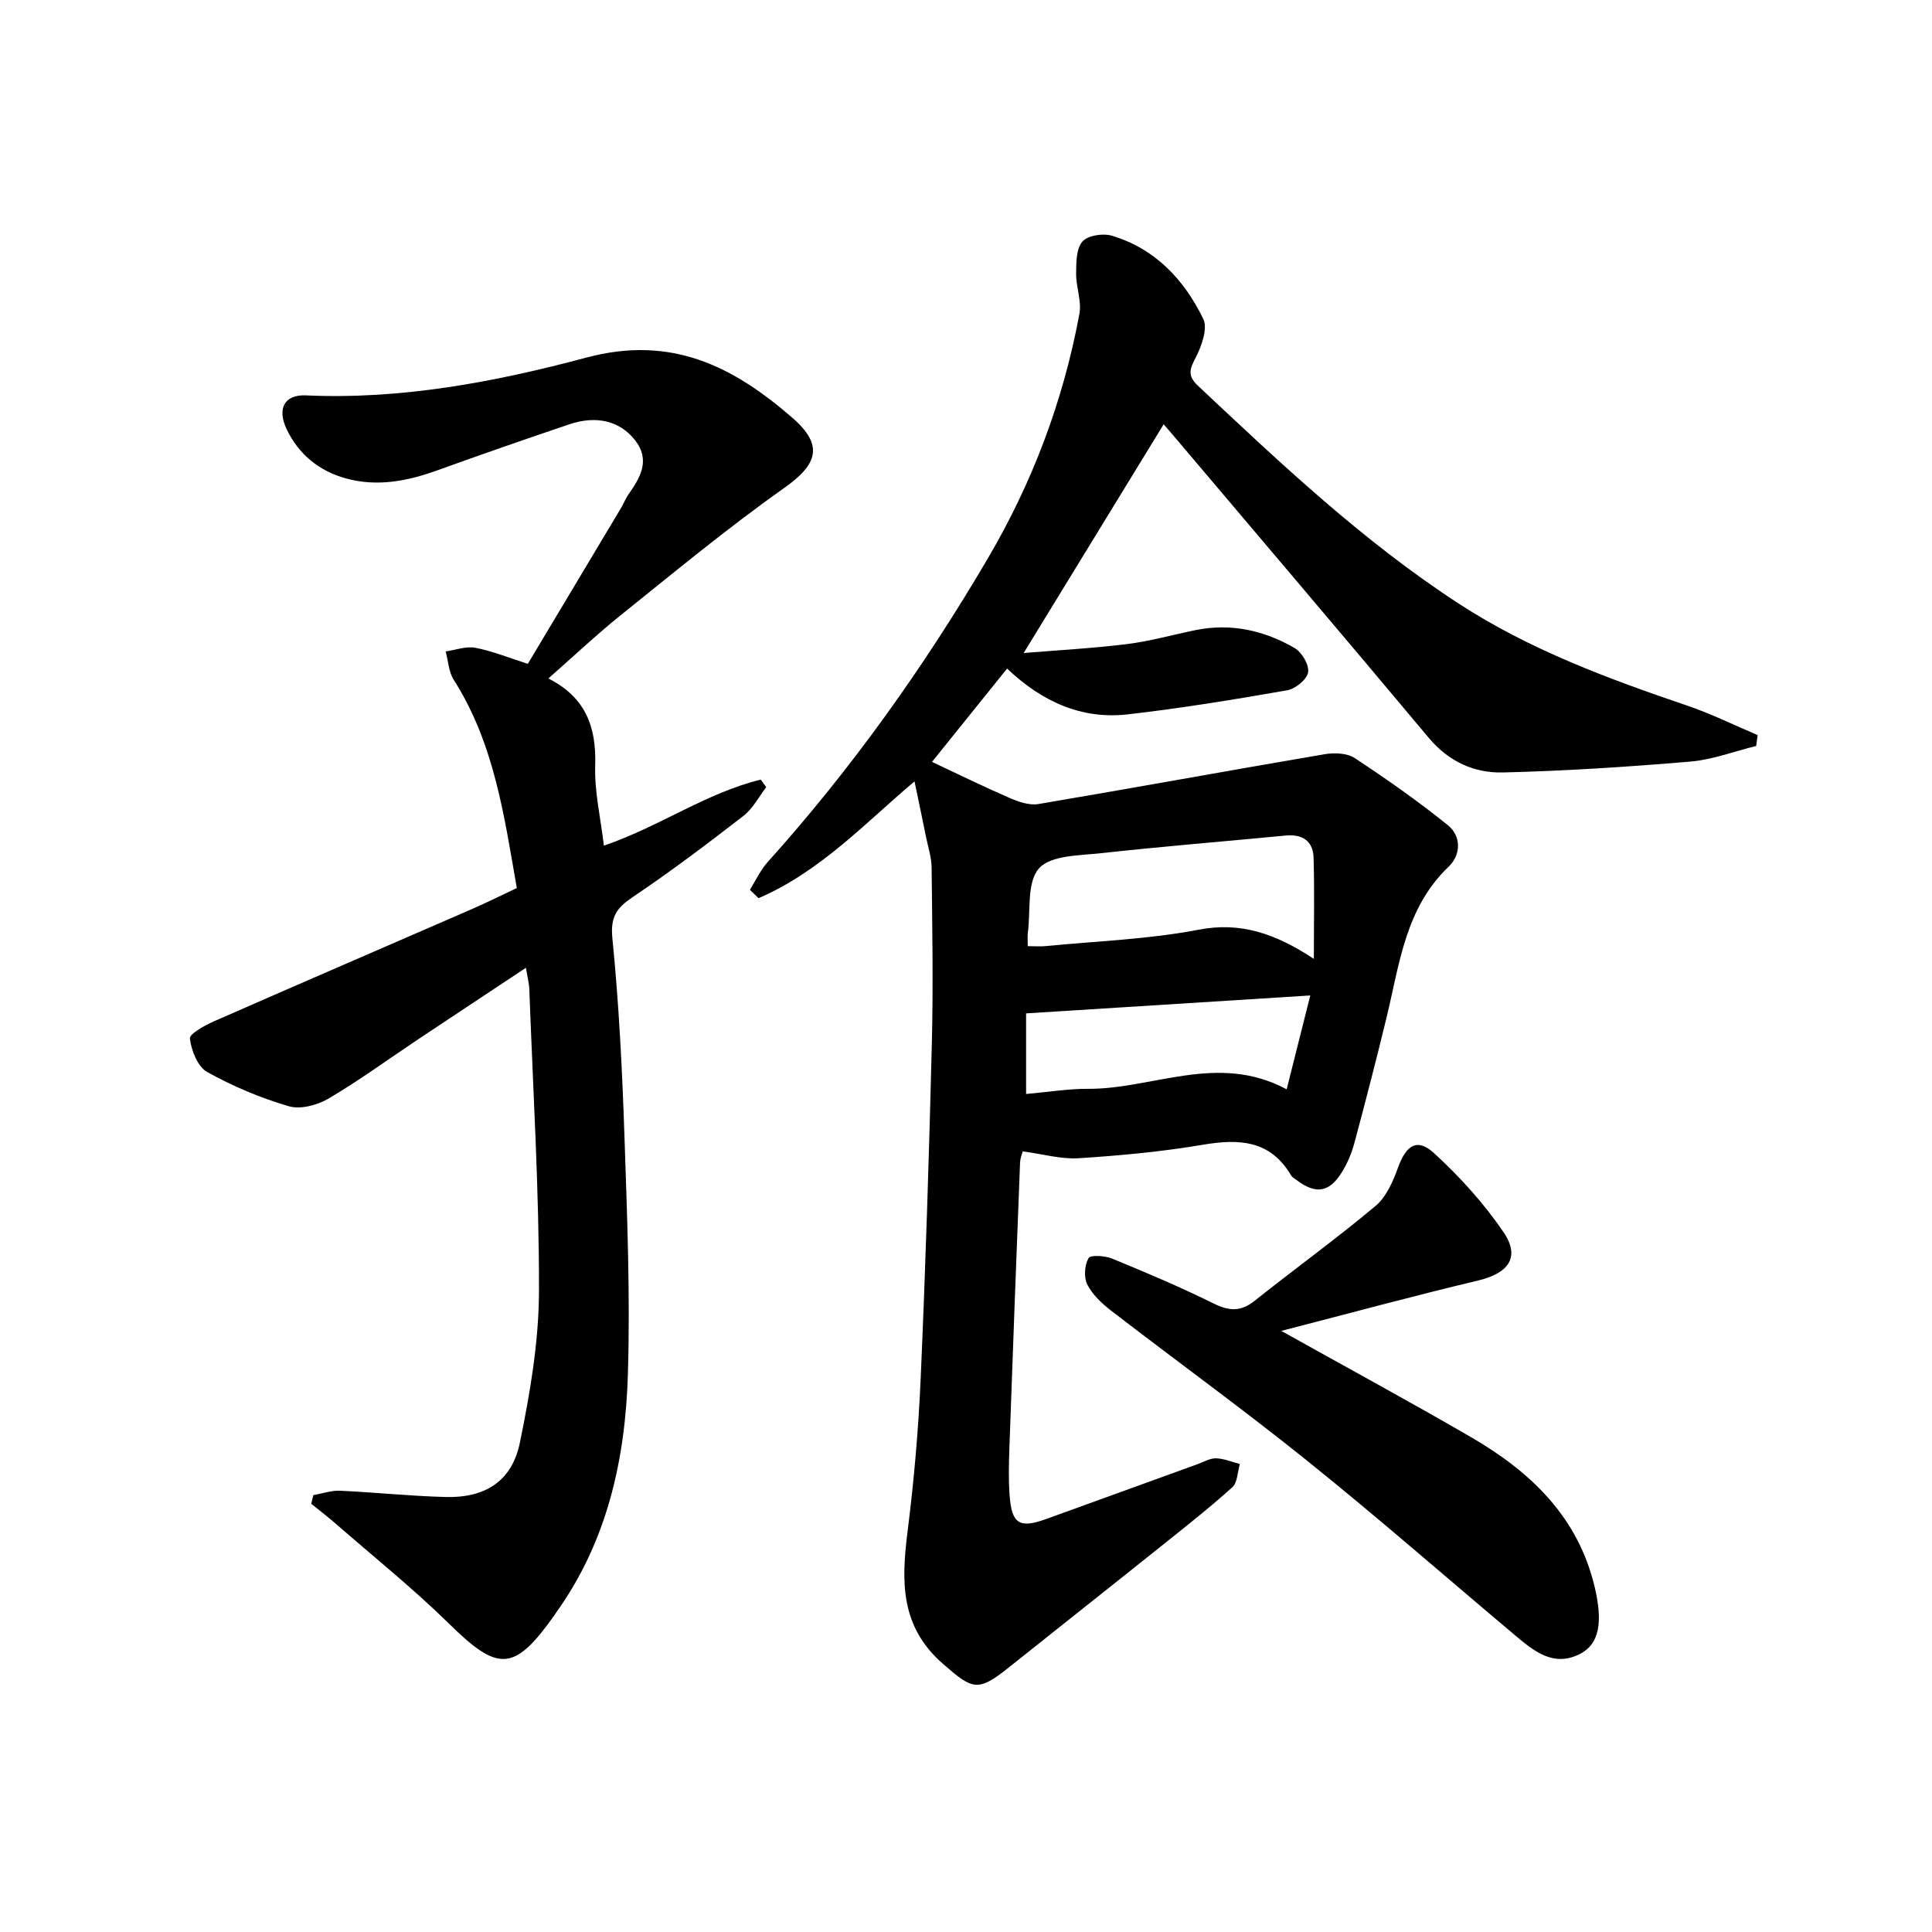
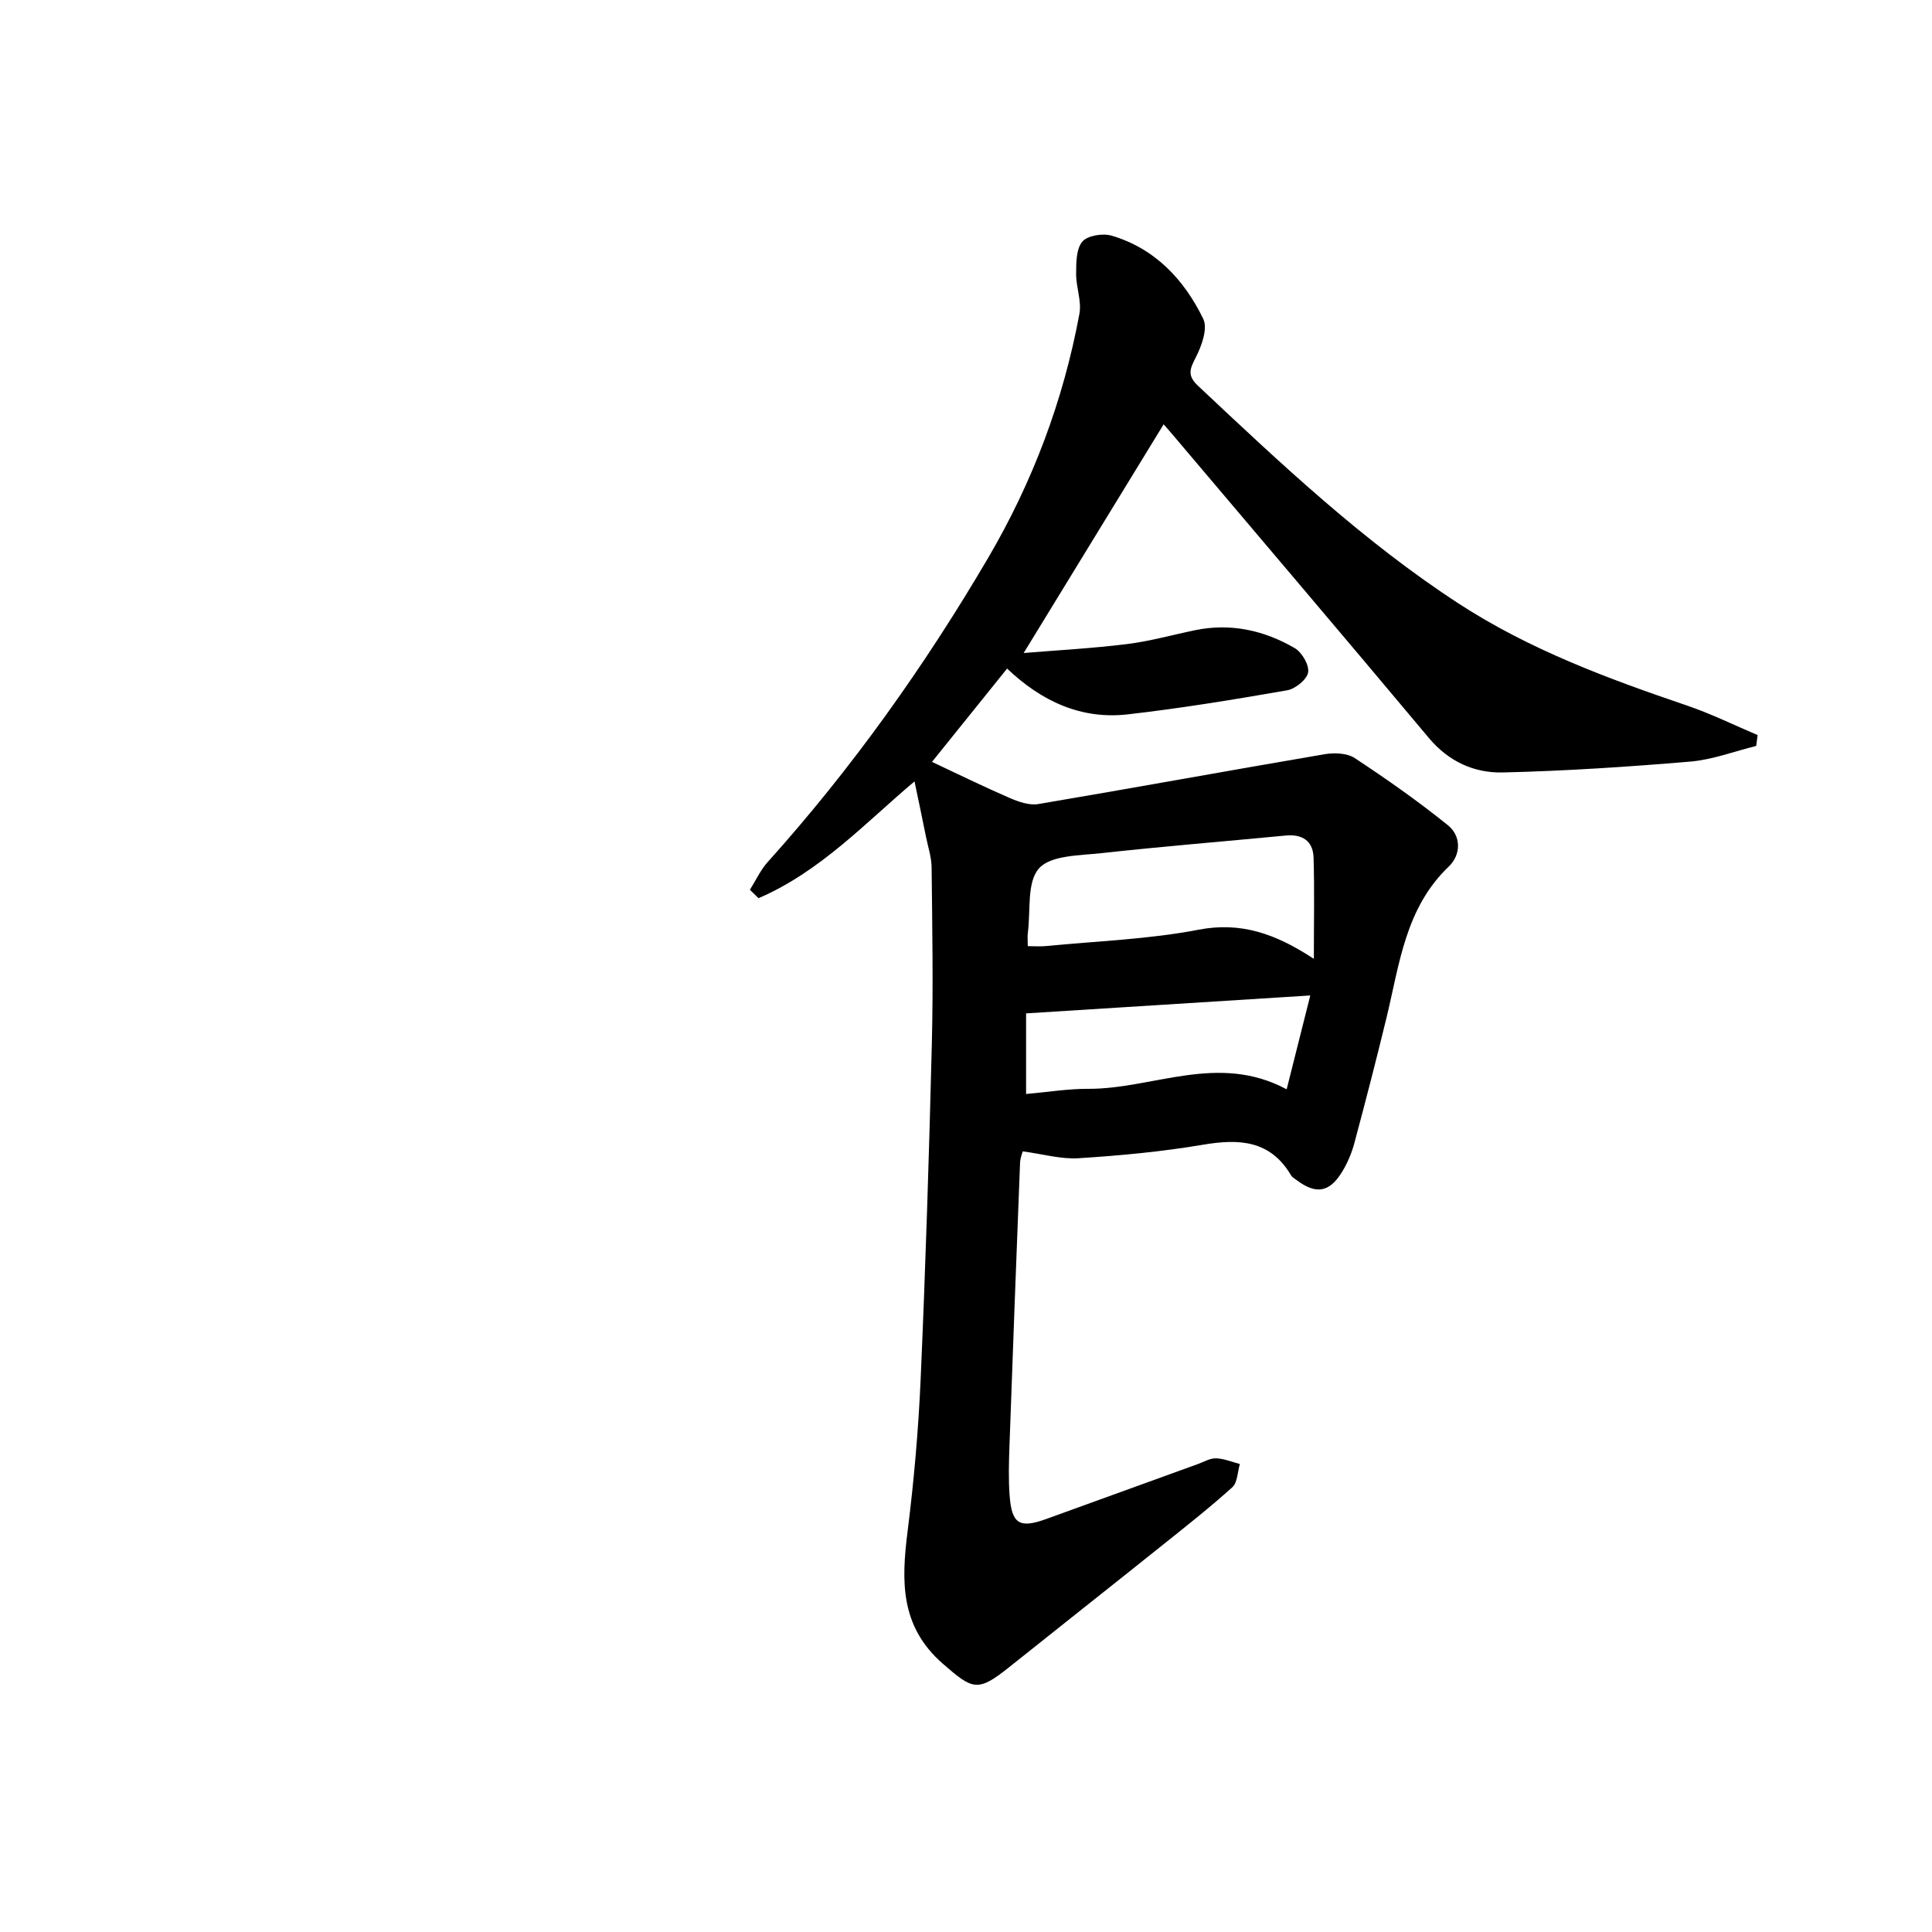
<svg xmlns="http://www.w3.org/2000/svg" enable-background="new 0 0 400 400" viewBox="0 0 400 400">
  <g fill="#000001">
    <path d="m189.34 161.78c-9.88 8.29-19.41 18.65-32.3 24.18-.59-.58-1.18-1.16-1.78-1.74 1.21-1.92 2.18-4.06 3.67-5.73 17.43-19.38 32.46-40.51 45.64-62.96 9.23-15.73 15.59-32.62 18.91-50.56.49-2.62-.7-5.51-.68-8.28.02-2.28 0-5.14 1.28-6.66 1.07-1.27 4.24-1.78 6.07-1.24 8.99 2.66 15.03 9.11 18.97 17.23.97 2-.34 5.64-1.57 8.02-1.24 2.41-1.77 3.72.51 5.86 17.11 16.08 34.18 32.2 53.97 45.08 14.62 9.51 30.79 15.5 47.17 21.07 5.02 1.7 9.81 4.07 14.7 6.14-.1.75-.2 1.5-.3 2.25-4.55 1.12-9.04 2.85-13.65 3.24-12.91 1.09-25.86 1.94-38.81 2.25-5.91.14-11.21-2.25-15.3-7.13-17.52-20.93-35.21-41.71-52.84-62.55-.74-.88-1.5-1.74-2.08-2.4-9.53 15.58-19.02 31.08-28.98 47.35 7.14-.59 14.29-.97 21.38-1.85 4.76-.59 9.43-1.91 14.14-2.88 7.35-1.51 14.26.03 20.59 3.71 1.5.87 3.04 3.51 2.78 5.03-.25 1.48-2.64 3.42-4.34 3.71-10.96 1.91-21.95 3.72-32.99 4.98-9.68 1.11-17.89-2.73-24.99-9.48-5.41 6.72-10.7 13.3-15.55 19.32 5.41 2.54 10.66 5.12 16.01 7.44 1.86.81 4.12 1.61 6.01 1.29 19.77-3.34 39.5-6.95 59.27-10.32 2.01-.34 4.66-.24 6.25.81 6.61 4.36 13.12 8.93 19.28 13.9 2.78 2.25 2.72 6.11.18 8.54-8.99 8.57-10.2 20.15-12.88 31.23-2.11 8.7-4.35 17.37-6.67 26.02-.55 2.06-1.41 4.11-2.52 5.93-2.63 4.33-5.44 4.77-9.46 1.73-.4-.3-.9-.56-1.13-.97-4.32-7.31-10.77-7.6-18.28-6.33-8.49 1.44-17.12 2.24-25.72 2.79-3.65.23-7.39-.87-11.55-1.42-.06.25-.52 1.31-.56 2.38-.77 19.62-1.5 39.23-2.2 58.85-.12 3.29-.2 6.59.03 9.87.42 6.04 2.01 7.03 7.6 5.01 10.46-3.78 20.92-7.58 31.38-11.37 1.25-.45 2.53-1.23 3.78-1.19 1.65.05 3.28.76 4.92 1.18-.49 1.64-.48 3.83-1.56 4.81-4.69 4.23-9.67 8.15-14.61 12.1-10.52 8.42-21.1 16.76-31.62 25.17-6.54 5.23-7.54 4.63-13.69-.72-8.88-7.73-8.61-17.11-7.32-27.37 1.33-10.55 2.26-21.17 2.72-31.79 1.01-23.1 1.74-46.22 2.31-69.34.3-12.11.08-24.24-.05-36.35-.02-2.12-.73-4.24-1.16-6.35-.78-3.92-1.62-7.84-2.38-11.49zm82.68 36.74c0-7.78.14-14.37-.06-20.96-.11-3.45-2.32-4.9-5.77-4.57-12.73 1.22-25.48 2.25-38.2 3.65-4.49.49-10.45.42-12.88 3.15-2.56 2.87-1.7 8.78-2.31 13.37-.1.76-.01 1.54-.01 2.73 1.4 0 2.55.1 3.67-.01 10.57-1.04 21.28-1.39 31.67-3.39 8.8-1.69 15.96.82 23.89 6.03zm-.74 7.58c-20.06 1.27-39.41 2.48-58.84 3.71v16.69c4.56-.4 8.69-1.09 12.81-1.07 13.51.07 26.87-7.54 41.14.1 1.68-6.68 3.19-12.7 4.89-19.43z" />
-     <path d="m113.53 140.47c7.79 3.94 9.95 10.11 9.7 18.02-.17 5.39 1.12 10.83 1.8 16.59 11.49-3.92 21.18-10.92 32.48-13.67.38.52.75 1.04 1.13 1.56-1.54 2-2.75 4.42-4.68 5.92-7.49 5.8-15.06 11.53-22.92 16.81-3.38 2.27-4.7 4.1-4.25 8.59 1.37 13.72 2.05 27.53 2.51 41.33.55 16.29 1.19 32.62.7 48.9-.53 17.63-4.28 34.62-14.88 49.38-.1.14-.17.29-.27.42-8.38 11.85-11.66 11.89-21.85 1.88-7.47-7.33-15.67-13.91-23.57-20.8-1.62-1.41-3.33-2.71-4.99-4.06.14-.6.29-1.19.43-1.79 1.84-.32 3.69-.99 5.5-.91 7.3.33 14.59 1.11 21.89 1.3 8.17.22 13.73-3.26 15.37-11.23 2.13-10.35 3.94-20.99 3.96-31.51.04-20.78-1.24-41.57-2-62.35-.05-1.3-.4-2.6-.7-4.48-7.63 5.06-14.91 9.87-22.16 14.7-6.22 4.15-12.27 8.58-18.7 12.37-2.32 1.37-5.83 2.31-8.25 1.59-5.84-1.71-11.57-4.12-16.88-7.08-1.97-1.1-3.27-4.43-3.59-6.91-.13-.98 3.08-2.75 5.02-3.6 17.77-7.81 35.61-15.49 53.41-23.24 3.03-1.32 6-2.81 9.26-4.34-2.62-14.99-4.68-29.96-13.06-43.11-1.05-1.65-1.14-3.91-1.67-5.88 2.06-.29 4.22-1.12 6.16-.75 3.54.68 6.94 2.08 10.85 3.32 6.41-10.72 12.89-21.53 19.35-32.35.51-.86.86-1.82 1.42-2.63 2.48-3.54 4.69-7.13 1.43-11.32-3.1-3.97-7.98-5.19-13.58-3.3-9.13 3.08-18.23 6.25-27.3 9.52-6.21 2.24-12.47 3.49-18.98 1.69-5.58-1.54-9.79-4.99-12.26-10.17-2.08-4.35-.41-7.22 3.98-7.02 19.84.9 39.25-2.8 58.08-7.83 17.63-4.71 30.42 1.86 42.62 12.46 6.59 5.72 5.24 9.67-1.76 14.6-11.66 8.23-22.67 17.38-33.82 26.32-5.04 4.06-9.74 8.5-14.93 13.06z" />
-     <path d="m265.27 275.55c13.87 7.74 26.72 14.7 39.36 22.04 12.28 7.14 22.1 16.47 25.54 31.02 1.71 7.24.99 11.81-3.15 13.87-5.48 2.72-9.51-.69-13.39-3.95-14.26-11.99-28.29-24.27-42.81-35.95-13.35-10.74-27.24-20.79-40.81-31.25-1.92-1.48-3.85-3.31-4.91-5.41-.74-1.47-.55-3.99.27-5.44.4-.7 3.41-.51 4.91.11 7.06 2.9 14.11 5.88 20.95 9.27 3.21 1.59 5.63 1.77 8.51-.53 8.31-6.62 16.93-12.85 25.06-19.66 2.23-1.87 3.62-5.1 4.66-7.97 1.69-4.63 3.95-6.16 7.47-2.93 5.32 4.88 10.3 10.37 14.35 16.32 3.56 5.23 1.04 8.54-5.33 10.05-13.31 3.16-26.52 6.76-40.68 10.41z" />
  </g>
</svg>